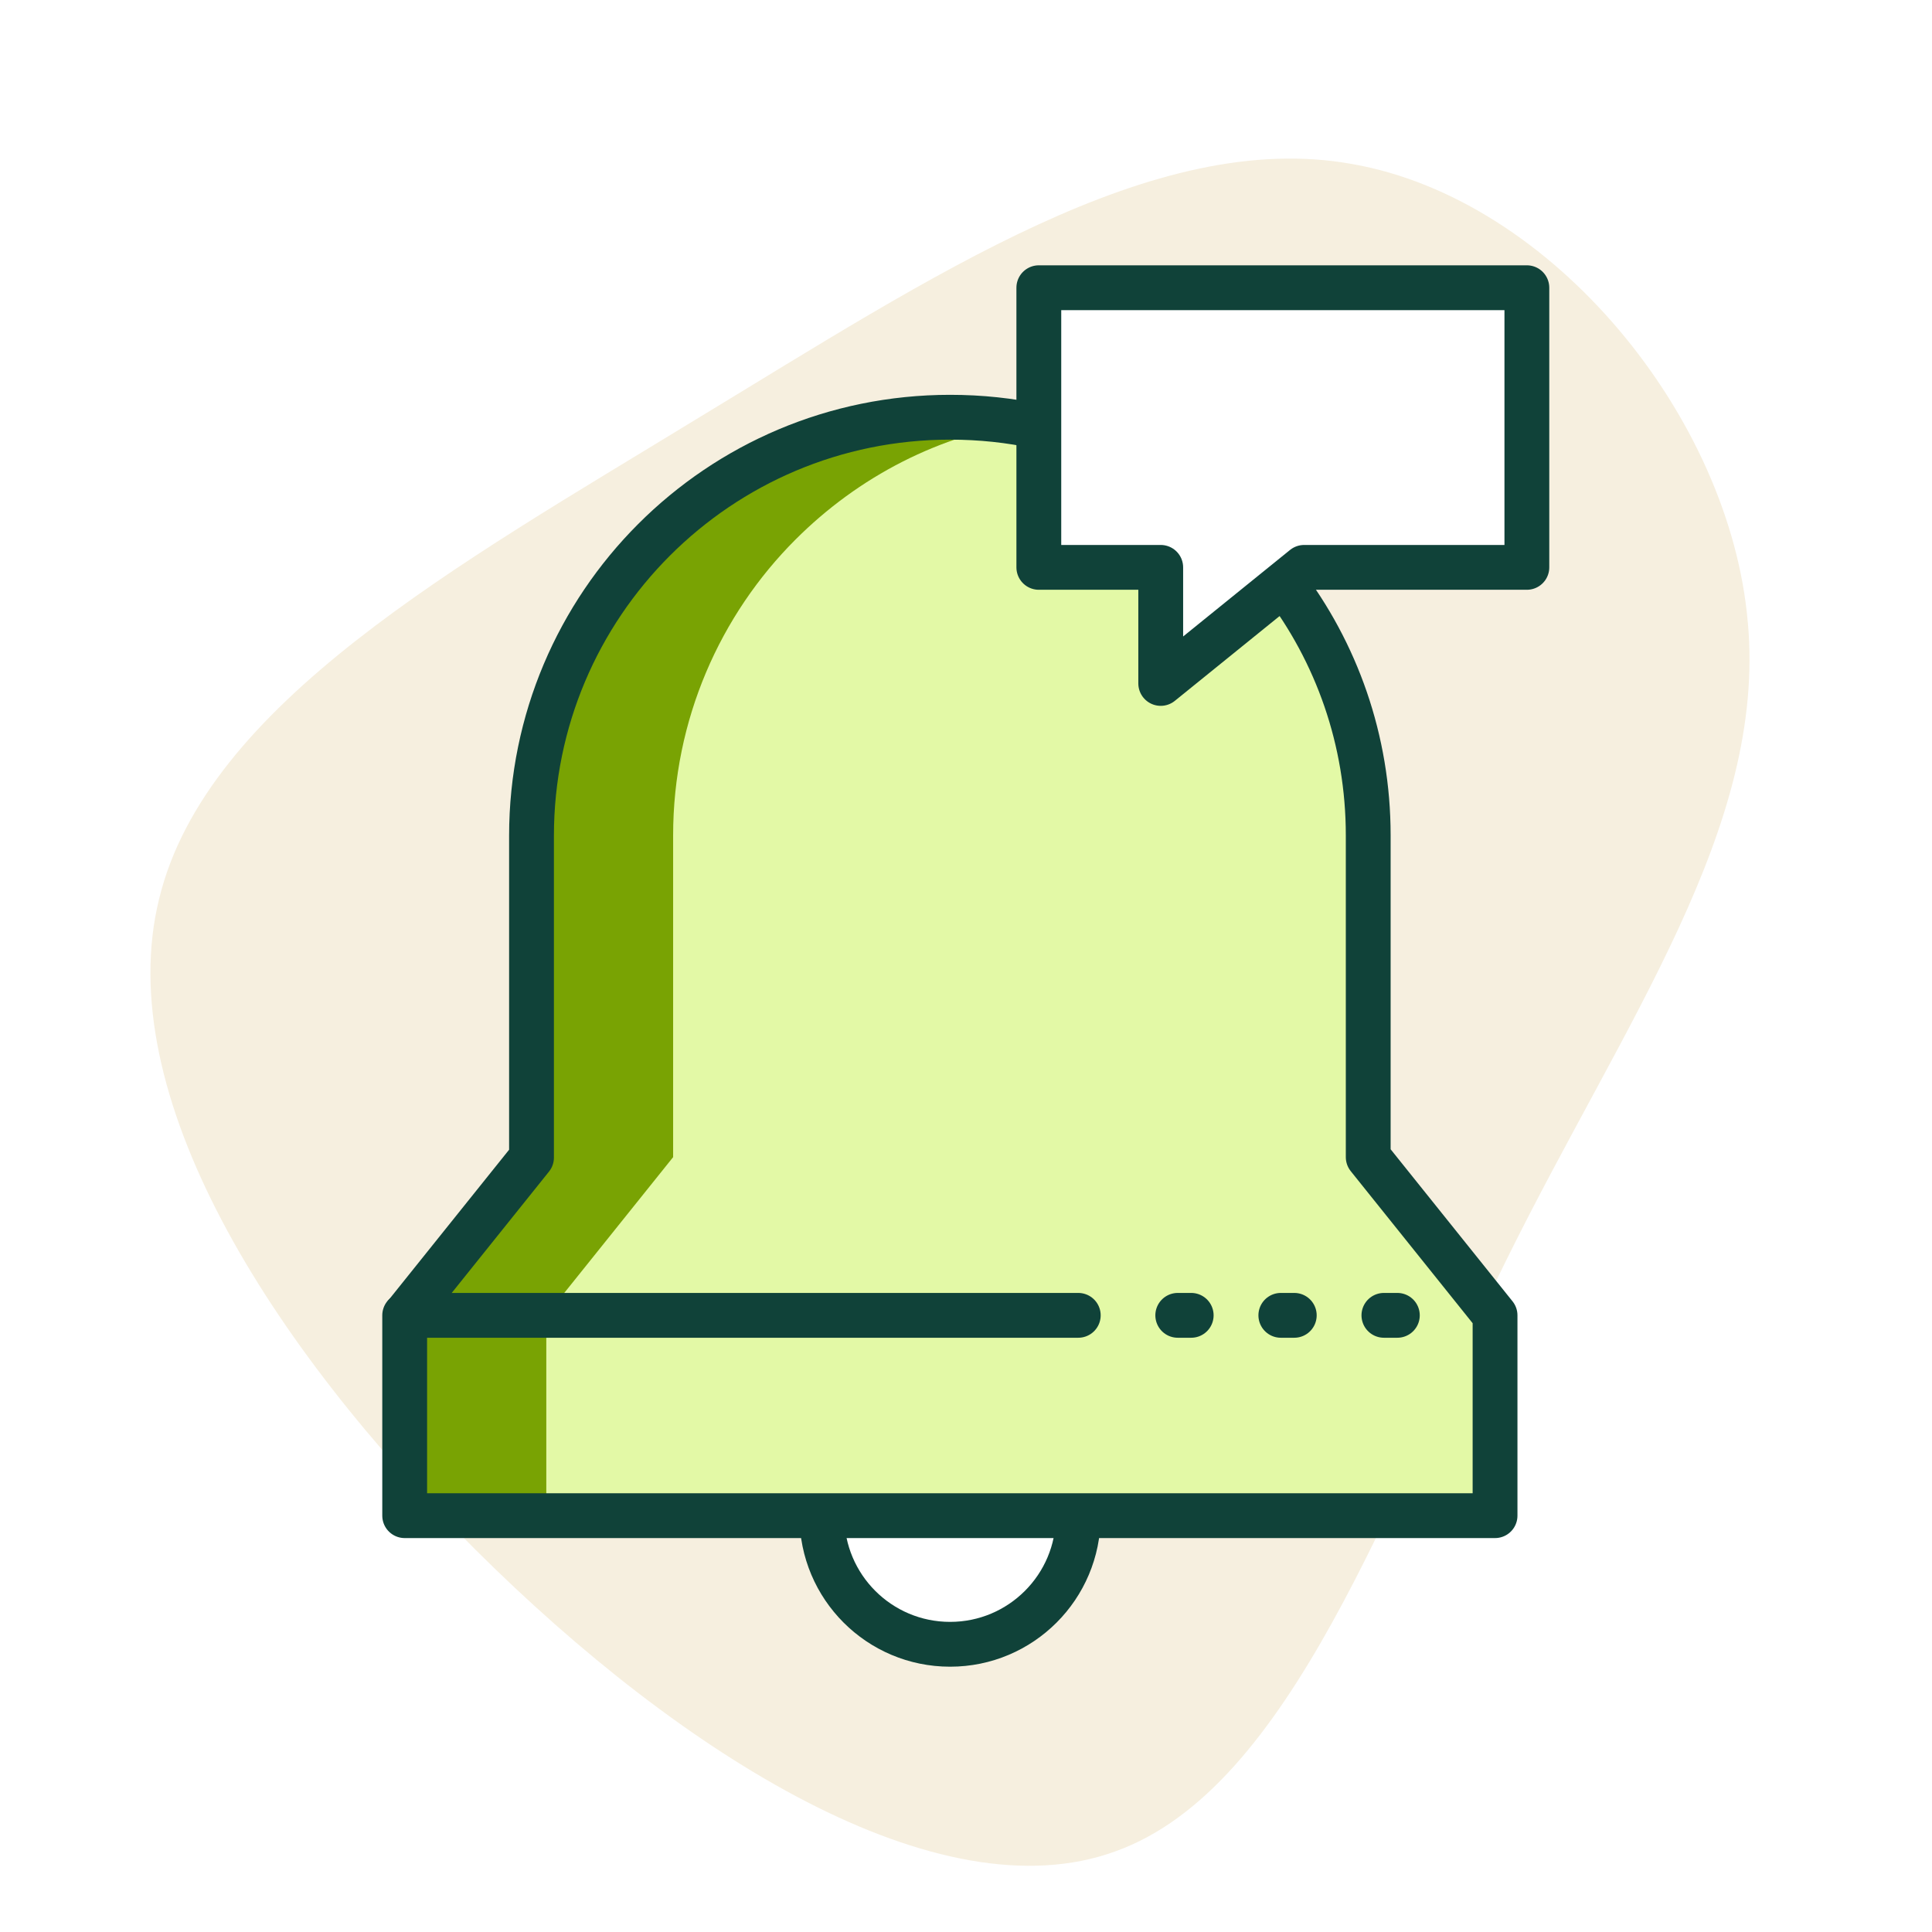
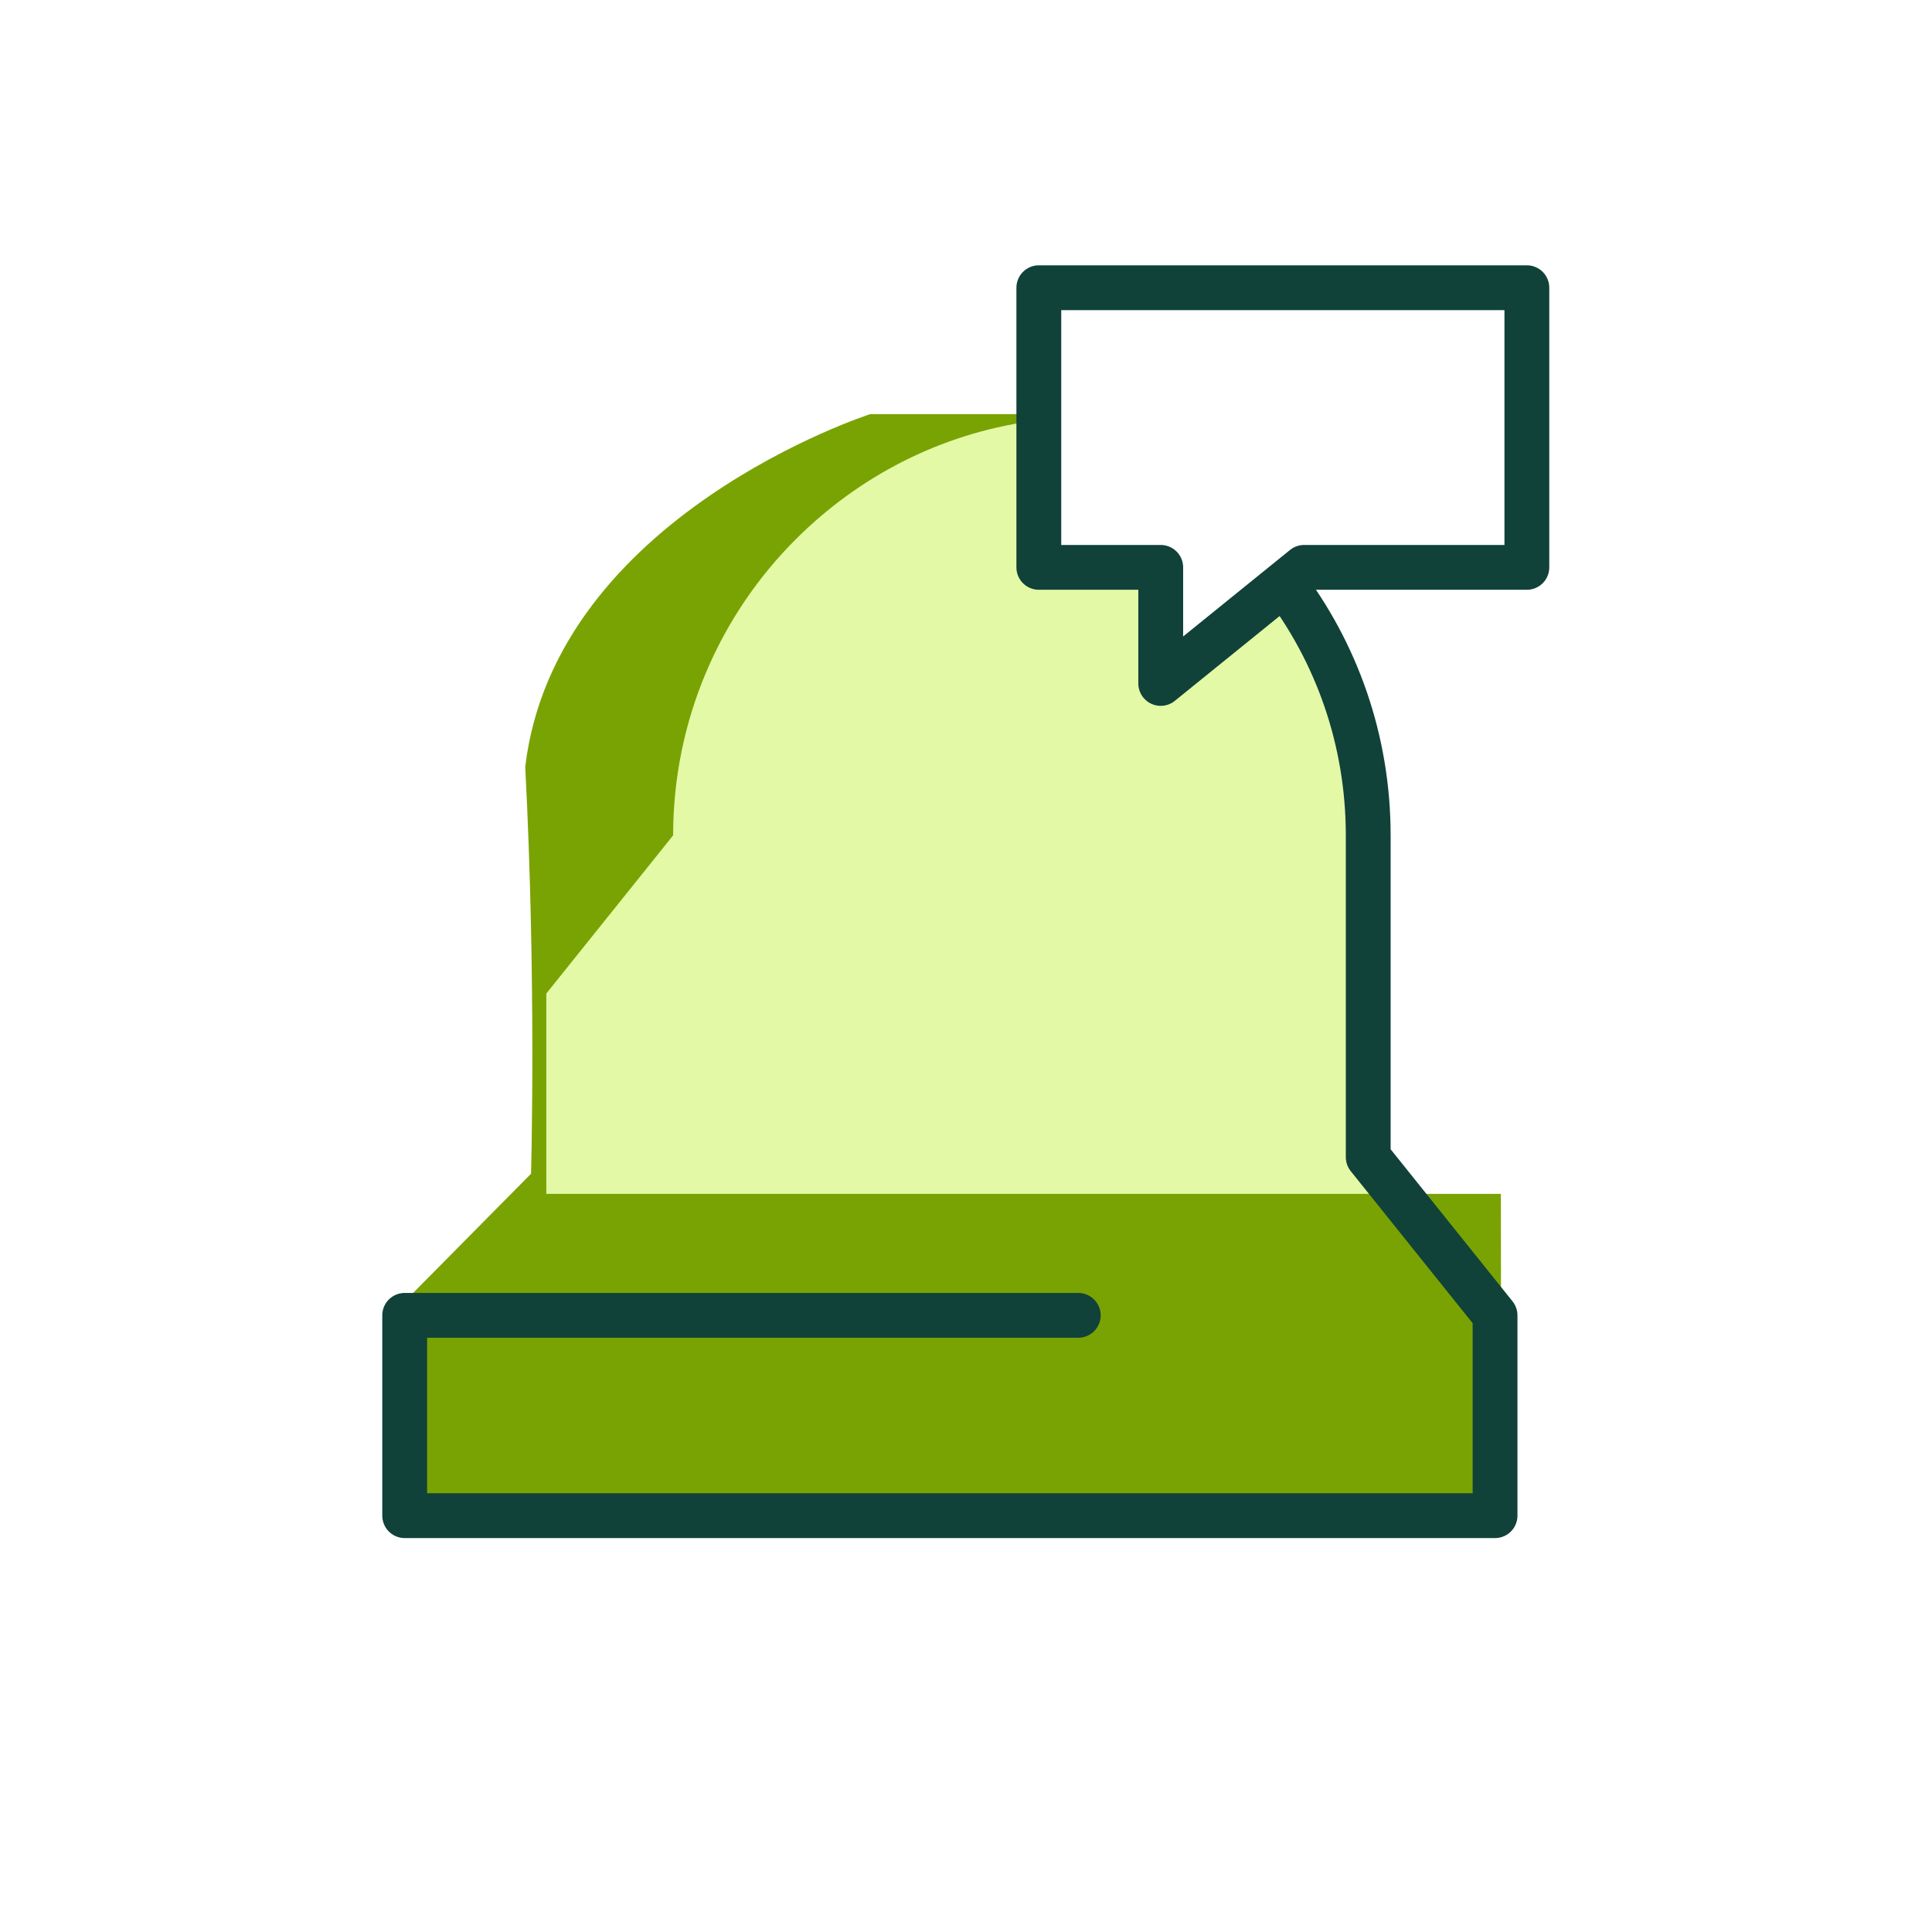
<svg xmlns="http://www.w3.org/2000/svg" id="Layer_1" width="43.11" height="43.11" viewBox="0 0 43.11 43.11">
  <defs>
    <style>.cls-1,.cls-2,.cls-3{fill:none;}.cls-1,.cls-2,.cls-3,.cls-4{stroke:#104239;stroke-linejoin:round;}.cls-1,.cls-3{stroke-linecap:round;}.cls-5{fill:#f6efdf;}.cls-6{fill:#e3f9a6;}.cls-7,.cls-4{fill:#fff;}.cls-8{fill:#79a303;}.cls-3{stroke-dasharray:0 0 .3 2;}</style>
  </defs>
  <rect class="cls-7" width="43.11" height="43.11" />
-   <path class="cls-5" d="m39,13.88c.42,4.59-2.74,8.88-5.39,14.24-2.65,5.36-4.79,11.78-8.72,13.19-3.94,1.44-9.67-2.14-14.28-6.73-4.62-4.59-8.13-10.18-7.06-14.52,1.05-4.35,6.69-7.47,11.96-10.69,5.3-3.21,10.23-6.51,14.66-5.71,4.47.78,8.44,5.65,8.83,10.23Z" />
  <path class="cls-6" d="m33.5,34.03l-.13-4.67-2.69-3.83v-8.1l-1.64-4.13-.21-.04-2.72,2-.41-2.75-2.7.21v-3.46h-3.58s-7.02,2.26-7.69,7.87c.25,4.78.12,9.07.12,9.07l-2.81,2.84-.14,4.99,12.3.07,12.3-.07Z" />
-   <path class="cls-8" d="m33.5,34.02l-12.3.07-12.3-.07.14-4.99,2.81-2.84s.12-4.29-.13-9.08c.67-5.61,7.7-7.87,7.7-7.87h3.58v.16c-2.04.29-3.85,1.24-5.25,2.64-1.68,1.68-2.73,4.02-2.73,6.6v7.18l-2.83,3.53v4.47h21.3v.2Z" />
-   <path class="cls-4" d="m24.06,33.83c0,1.58-1.28,2.86-2.86,2.86s-2.86-1.28-2.86-2.86" />
-   <path class="cls-2" d="m23.18,9.52c-.64-.14-1.3-.21-1.98-.21h0c-5.16,0-9.34,4.18-9.34,9.34v7.18l-2.83,3.53" />
+   <path class="cls-8" d="m33.5,34.02l-12.3.07-12.3-.07.14-4.99,2.81-2.84s.12-4.29-.13-9.08c.67-5.61,7.7-7.87,7.7-7.87h3.58v.16c-2.04.29-3.85,1.24-5.25,2.64-1.68,1.68-2.73,4.02-2.73,6.6l-2.83,3.53v4.47h21.3v.2Z" />
  <path class="cls-1" d="m24.06,29.35h-15.03v4.47h24.33v-4.47h0l-2.83-3.53v-7.18c0-2.13-.71-4.09-1.91-5.66" />
-   <line class="cls-3" x1="26.28" y1="29.35" x2="31.39" y2="29.35" />
  <polygon class="cls-4" points="25.9 12.66 25.9 15.25 29.1 12.66 34.07 12.66 34.07 6.42 23.18 6.42 23.18 12.66 25.9 12.66" />
</svg>